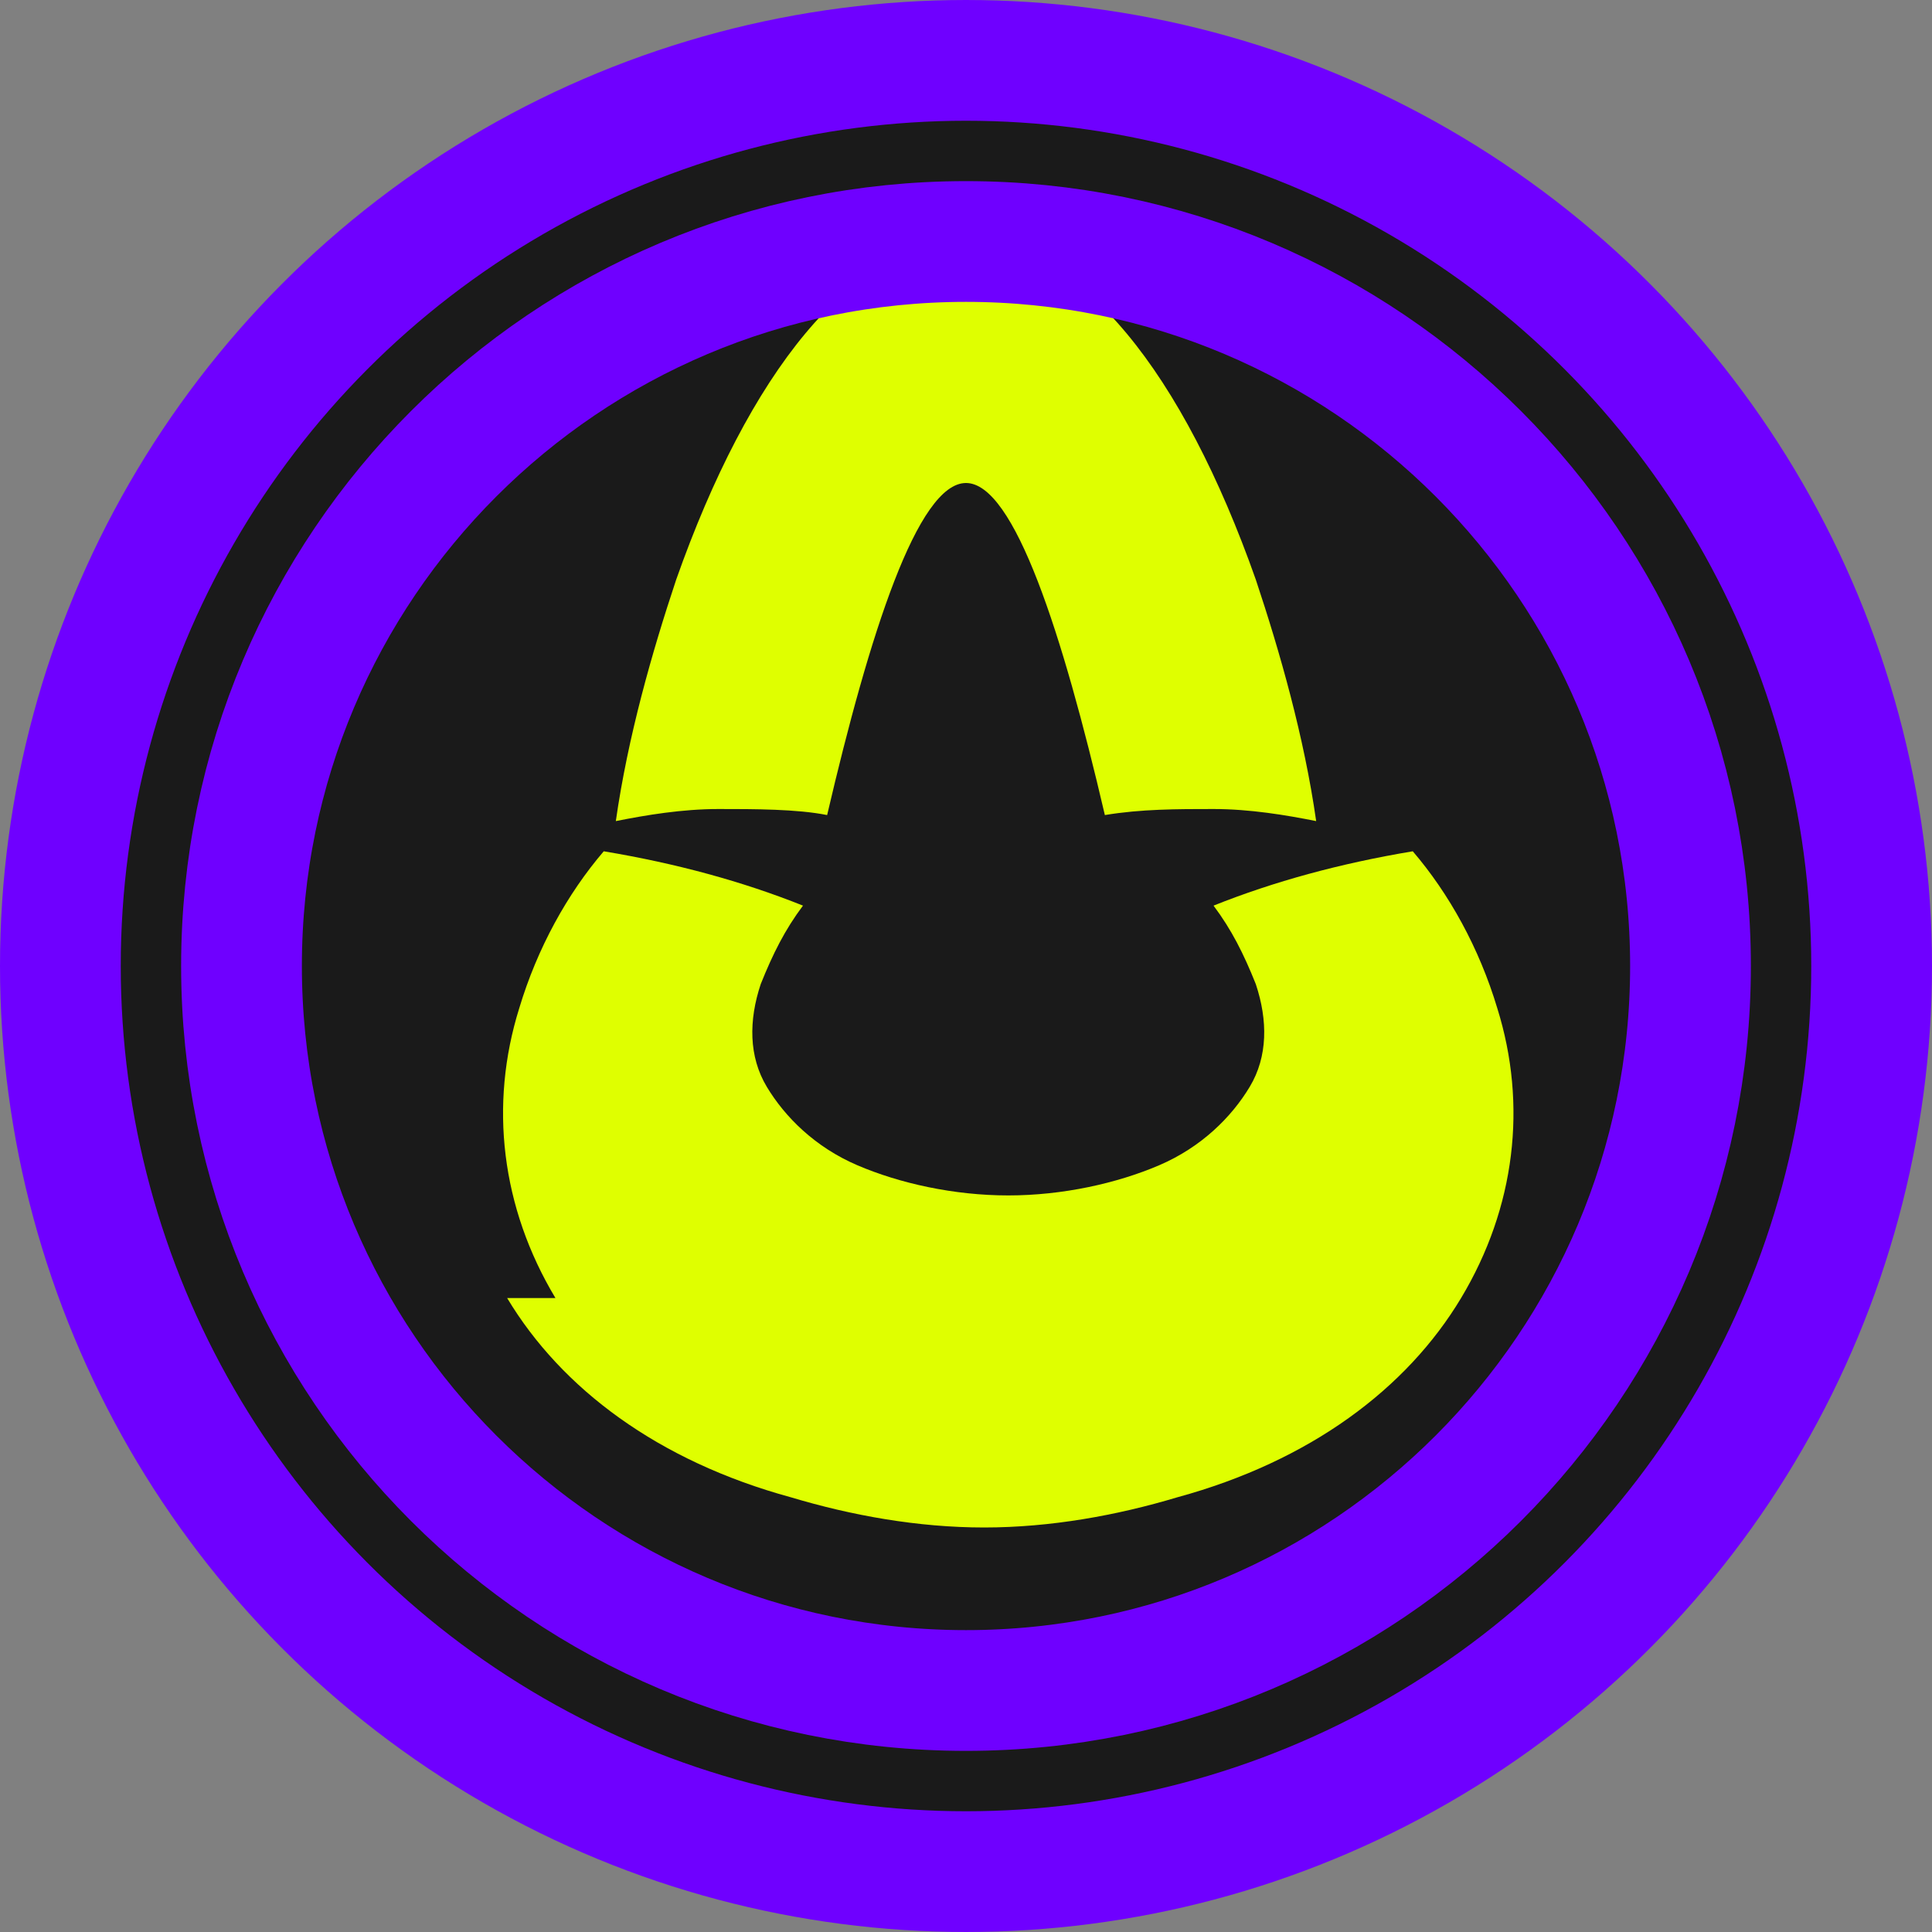
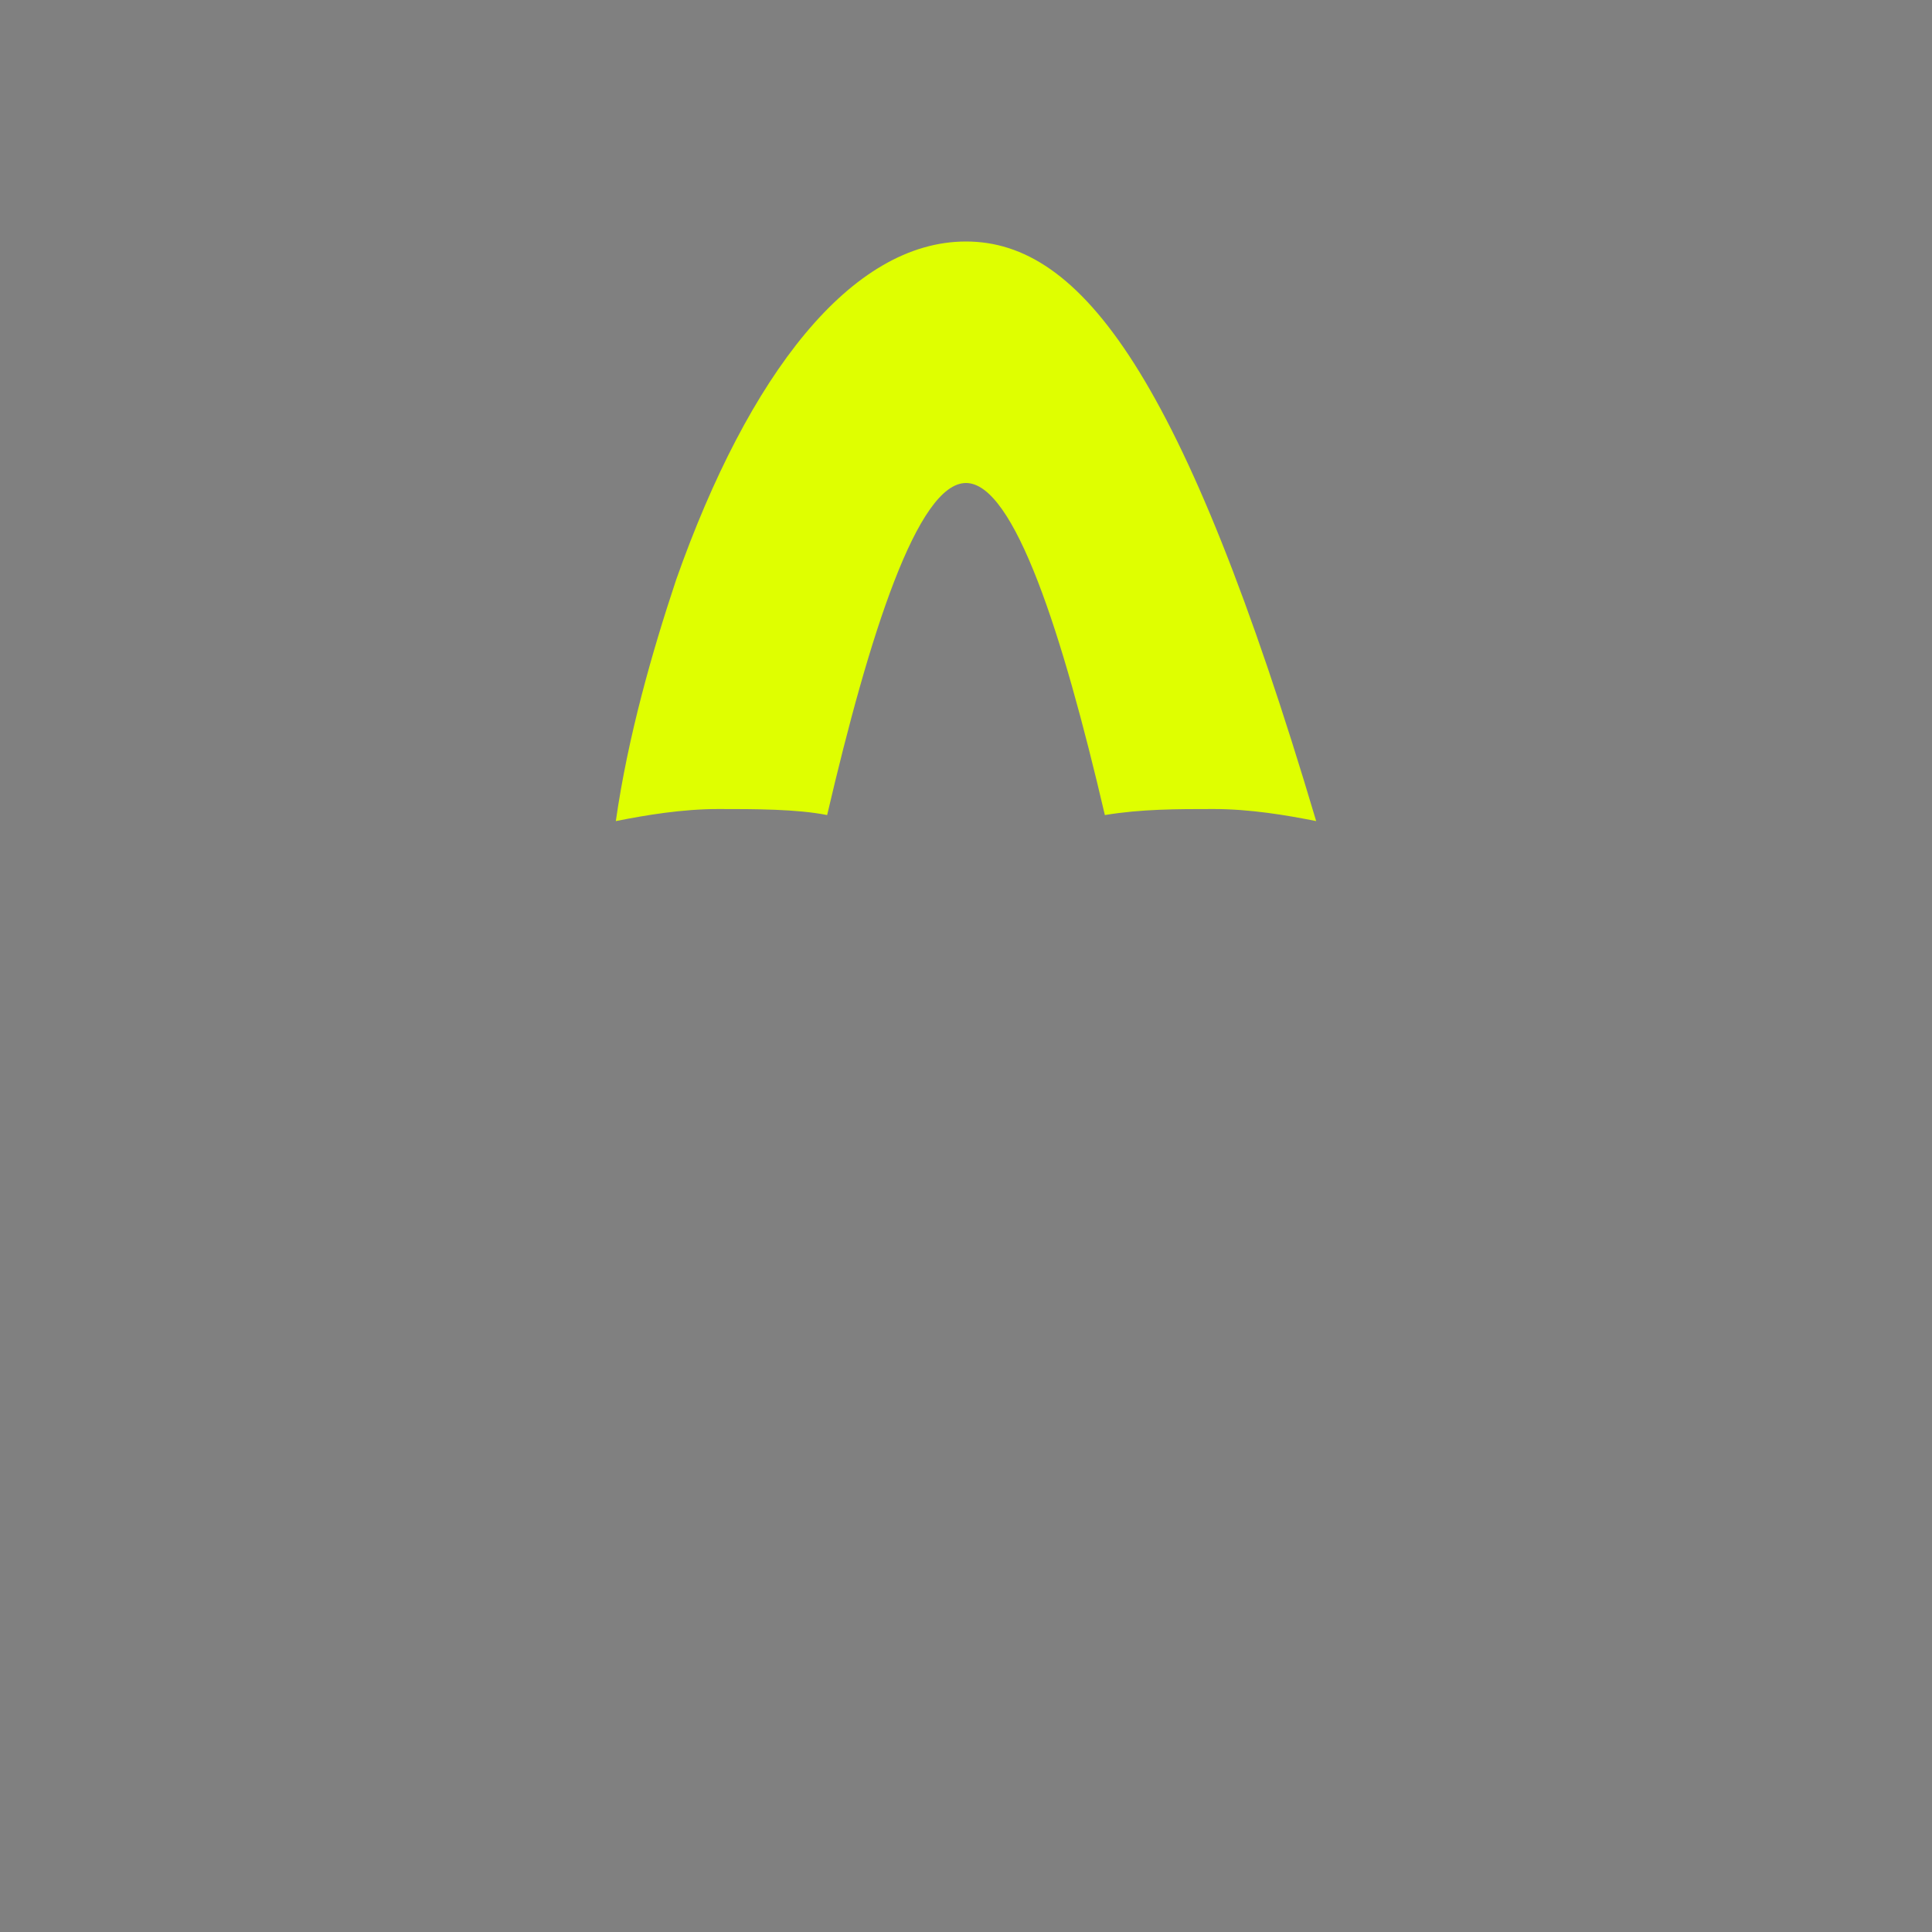
<svg xmlns="http://www.w3.org/2000/svg" width="32" height="32" viewBox="0 0 32 32" fill="none">
  <rect x="0" y="0" width="32" height="32" fill="#808080" stroke="none" />
-   <circle cx="16" cy="16" r="15" fill="#1A1A1A" stroke="#6F00FF" stroke-width="2" />
-   <path d="M16 4C14.1 4 12.4 6.2 11.2 9.6C10.8 10.8 10.4 12.2 10.2 13.6C10.7 13.5 11.3 13.4 11.9 13.4C12.5 13.4 13.2 13.4 13.7 13.5C14.4 10.5 15.2 8 16 8C16.8 8 17.6 10.5 18.3 13.5C18.9 13.4 19.5 13.4 20.1 13.4C20.7 13.4 21.3 13.5 21.8 13.6C21.6 12.2 21.2 10.8 20.8 9.6C19.6 6.2 17.9 4 16 4Z" fill="#DFFF00" />
-   <path d="M8.4 21.5C9.3 23 10.9 24.2 13.1 24.8C14.1 25.1 15.2 25.3 16.3 25.3C17.4 25.3 18.5 25.1 19.5 24.8C21.7 24.2 23.3 23 24.2 21.5C25.1 20 25.3 18.3 24.8 16.7C24.5 15.7 24 14.8 23.4 14.1C22.2 14.3 21.1 14.6 20.1 15C20.4 15.4 20.6 15.8 20.8 16.3C21 16.9 21 17.5 20.7 18C20.4 18.5 19.9 19 19.2 19.3C18.5 19.6 17.6 19.8 16.7 19.8C15.8 19.8 14.9 19.6 14.2 19.3C13.5 19 13 18.5 12.7 18C12.4 17.5 12.4 16.9 12.6 16.3C12.8 15.8 13 15.4 13.3 15C12.3 14.6 11.2 14.3 10 14.1C9.4 14.8 8.9 15.7 8.6 16.7C8.1 18.3 8.3 20 9.2 21.5H8.4V21.5Z" fill="#DFFF00" />
-   <path d="M16 28C22.627 28 28 22.627 28 16C28 9.373 22.627 4 16 4C9.373 4 4 9.373 4 16C4 22.627 9.373 28 16 28Z" stroke="#6F00FF" stroke-width="2" />
+   <path d="M16 4C14.1 4 12.4 6.2 11.2 9.6C10.8 10.8 10.4 12.2 10.2 13.6C10.7 13.5 11.3 13.4 11.9 13.4C12.5 13.4 13.2 13.4 13.7 13.5C14.4 10.5 15.2 8 16 8C16.8 8 17.6 10.5 18.3 13.5C18.9 13.4 19.5 13.4 20.1 13.4C20.7 13.4 21.3 13.5 21.8 13.6C19.6 6.2 17.9 4 16 4Z" fill="#DFFF00" />
</svg>